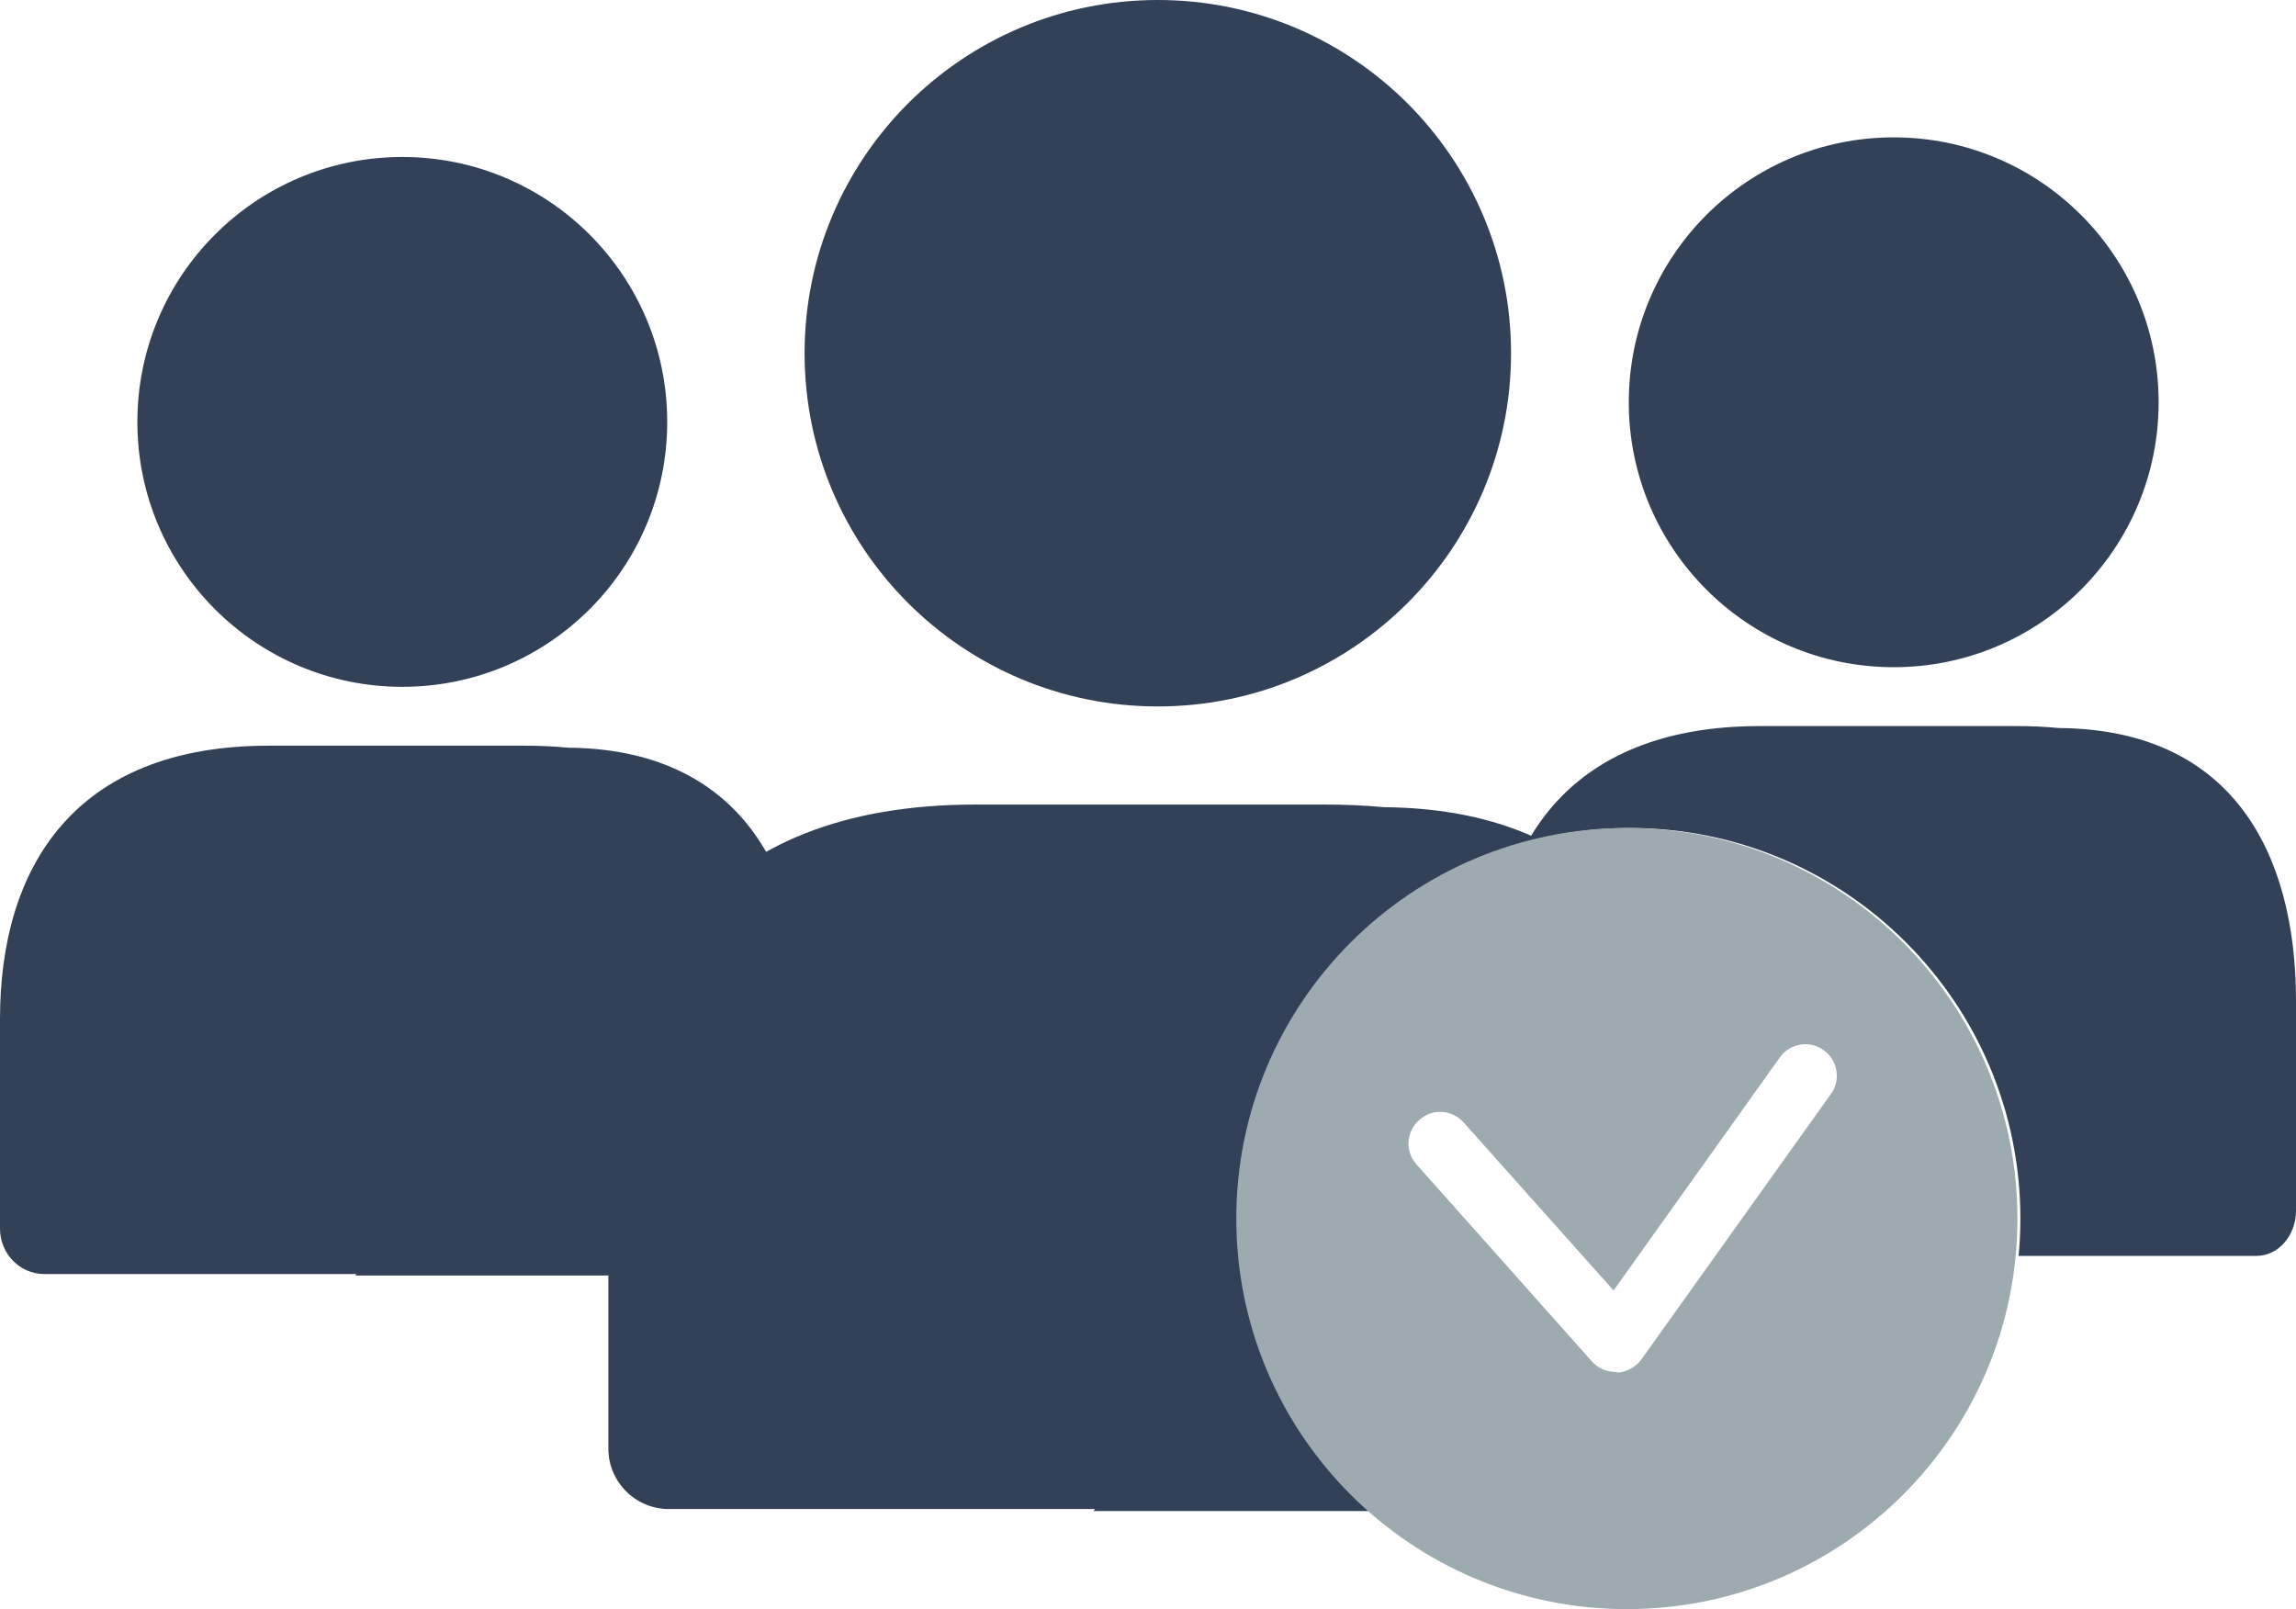
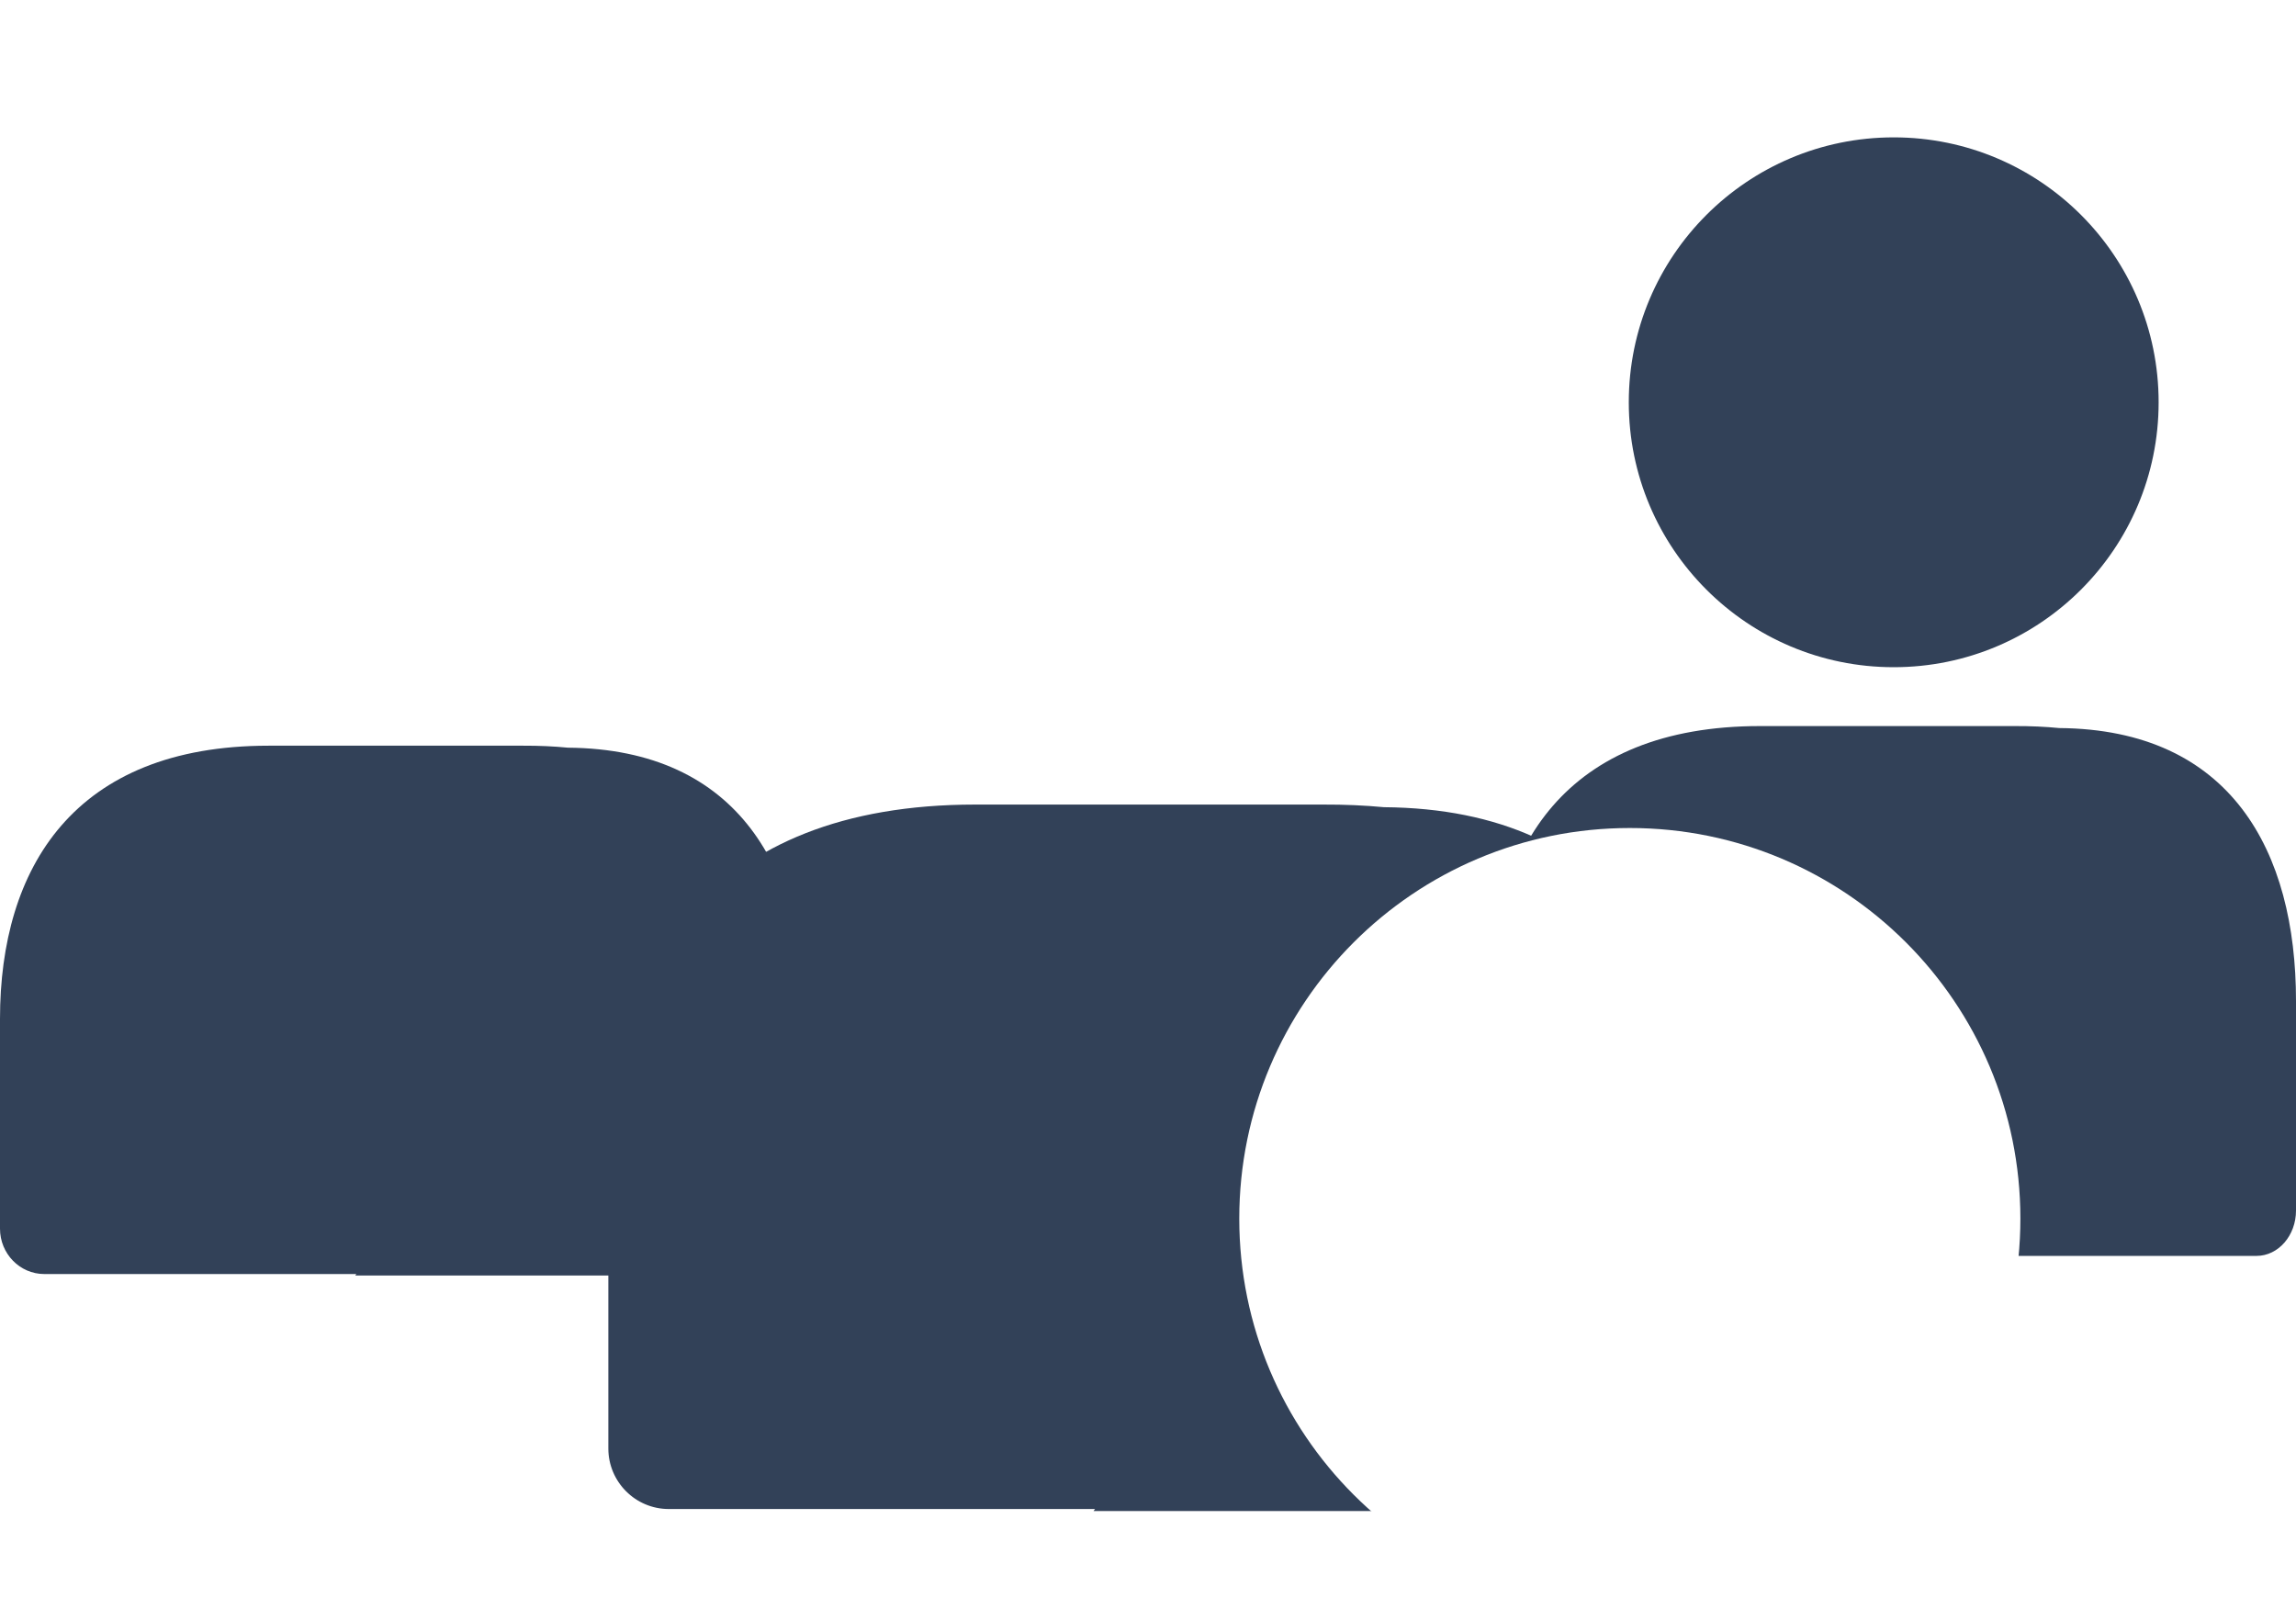
<svg xmlns="http://www.w3.org/2000/svg" width="117" height="82" viewBox="0 0 117 82" fill="none">
  <path d="M70.523 41.134C82.469 41.228 87 49.491 87 59.68V73.919C87 75.617 85.769 77 84.25 77H55.727C55.751 76.966 55.775 76.933 55.8 76.899H34.082C32.38 76.899 31 75.514 31 73.815V59.563C31 49.306 36.136 41 49.697 41H67.425C68.514 40.996 69.546 41.042 70.523 41.134Z" fill="#324158" />
-   <path d="M59 36C68.941 36 77 27.941 77 18C77 8.059 68.941 0 59 0C49.059 0 41 8.059 41 18C41 27.941 49.059 36 59 36Z" fill="#324158" />
  <path d="M28.936 38.101C37.682 38.171 41 44.368 41 52.01V62.69C41 63.963 40.099 65 38.986 65H18.104C18.121 64.975 18.139 64.949 18.157 64.924H2.256C1.01 64.924 0 63.886 0 62.611V51.922C0 44.23 3.761 38 13.689 38H26.668C27.465 37.997 28.221 38.031 28.936 38.101Z" fill="#324158" />
-   <path d="M20.5 35C27.956 35 34 28.956 34 21.5C34 14.044 27.956 8 20.5 8C13.044 8 7 14.044 7 21.5C7 28.956 13.044 35 20.5 35Z" fill="#324158" />
  <path d="M104.936 37.101C113.682 37.171 117 43.368 117 51.01V61.69C117 62.963 116.099 64 114.987 64H94.104C94.121 63.975 94.139 63.949 94.157 63.924H78.256C77.01 63.924 76 62.886 76 61.611V50.922C76 43.23 79.761 37 89.689 37H102.668C103.466 36.997 104.221 37.031 104.936 37.101Z" fill="#324158" />
  <path d="M96.5 34C103.956 34 110 27.956 110 20.5C110 13.044 103.956 7 96.5 7C89.044 7 83 13.044 83 20.5C83 27.956 89.044 34 96.5 34Z" fill="#324158" />
  <g filter="url(#filter0_b_2013_74)">
    <path d="M83.053 82C94.045 82 102.955 73.089 102.955 62.098C102.955 51.106 94.045 42.195 83.053 42.195C72.061 42.195 63.151 51.106 63.151 62.098C63.151 73.089 72.061 82 83.053 82Z" fill="white" />
  </g>
  <g filter="url(#filter1_b_2013_74)">
-     <path fill-rule="evenodd" clip-rule="evenodd" d="M102.805 62.098C102.805 73.089 93.894 82 82.902 82C71.91 82 63 73.089 63 62.098C63 51.106 71.91 42.195 82.902 42.195C93.894 42.195 102.805 51.106 102.805 62.098ZM81.125 69.38C81.444 69.735 81.87 69.913 82.331 69.913C82.366 69.913 82.402 69.913 82.437 69.948C82.898 69.913 83.36 69.664 83.643 69.274L93.293 55.758C93.825 55.048 93.648 54.019 92.938 53.522C92.229 52.99 91.2 53.168 90.703 53.877L82.224 65.762L74.597 57.212C73.994 56.538 73.001 56.467 72.326 57.07C71.652 57.673 71.581 58.666 72.184 59.341L81.125 69.38Z" fill="#9DABB1" />
-   </g>
+     </g>
  <defs>
    <filter id="filter0_b_2013_74" x="61.484" y="40.528" width="43.139" height="43.139" filterUnits="userSpaceOnUse" color-interpolation-filters="sRGB">
      <feFlood flood-opacity="0" result="BackgroundImageFix" />
      <feGaussianBlur in="BackgroundImageFix" stdDeviation="0.834" />
      <feComposite in2="SourceAlpha" operator="in" result="effect1_backgroundBlur_2013_74" />
      <feBlend mode="normal" in="SourceGraphic" in2="effect1_backgroundBlur_2013_74" result="shape" />
    </filter>
    <filter id="filter1_b_2013_74" x="61.333" y="40.528" width="43.139" height="43.139" filterUnits="userSpaceOnUse" color-interpolation-filters="sRGB">
      <feFlood flood-opacity="0" result="BackgroundImageFix" />
      <feGaussianBlur in="BackgroundImageFix" stdDeviation="0.834" />
      <feComposite in2="SourceAlpha" operator="in" result="effect1_backgroundBlur_2013_74" />
      <feBlend mode="normal" in="SourceGraphic" in2="effect1_backgroundBlur_2013_74" result="shape" />
    </filter>
  </defs>
</svg>